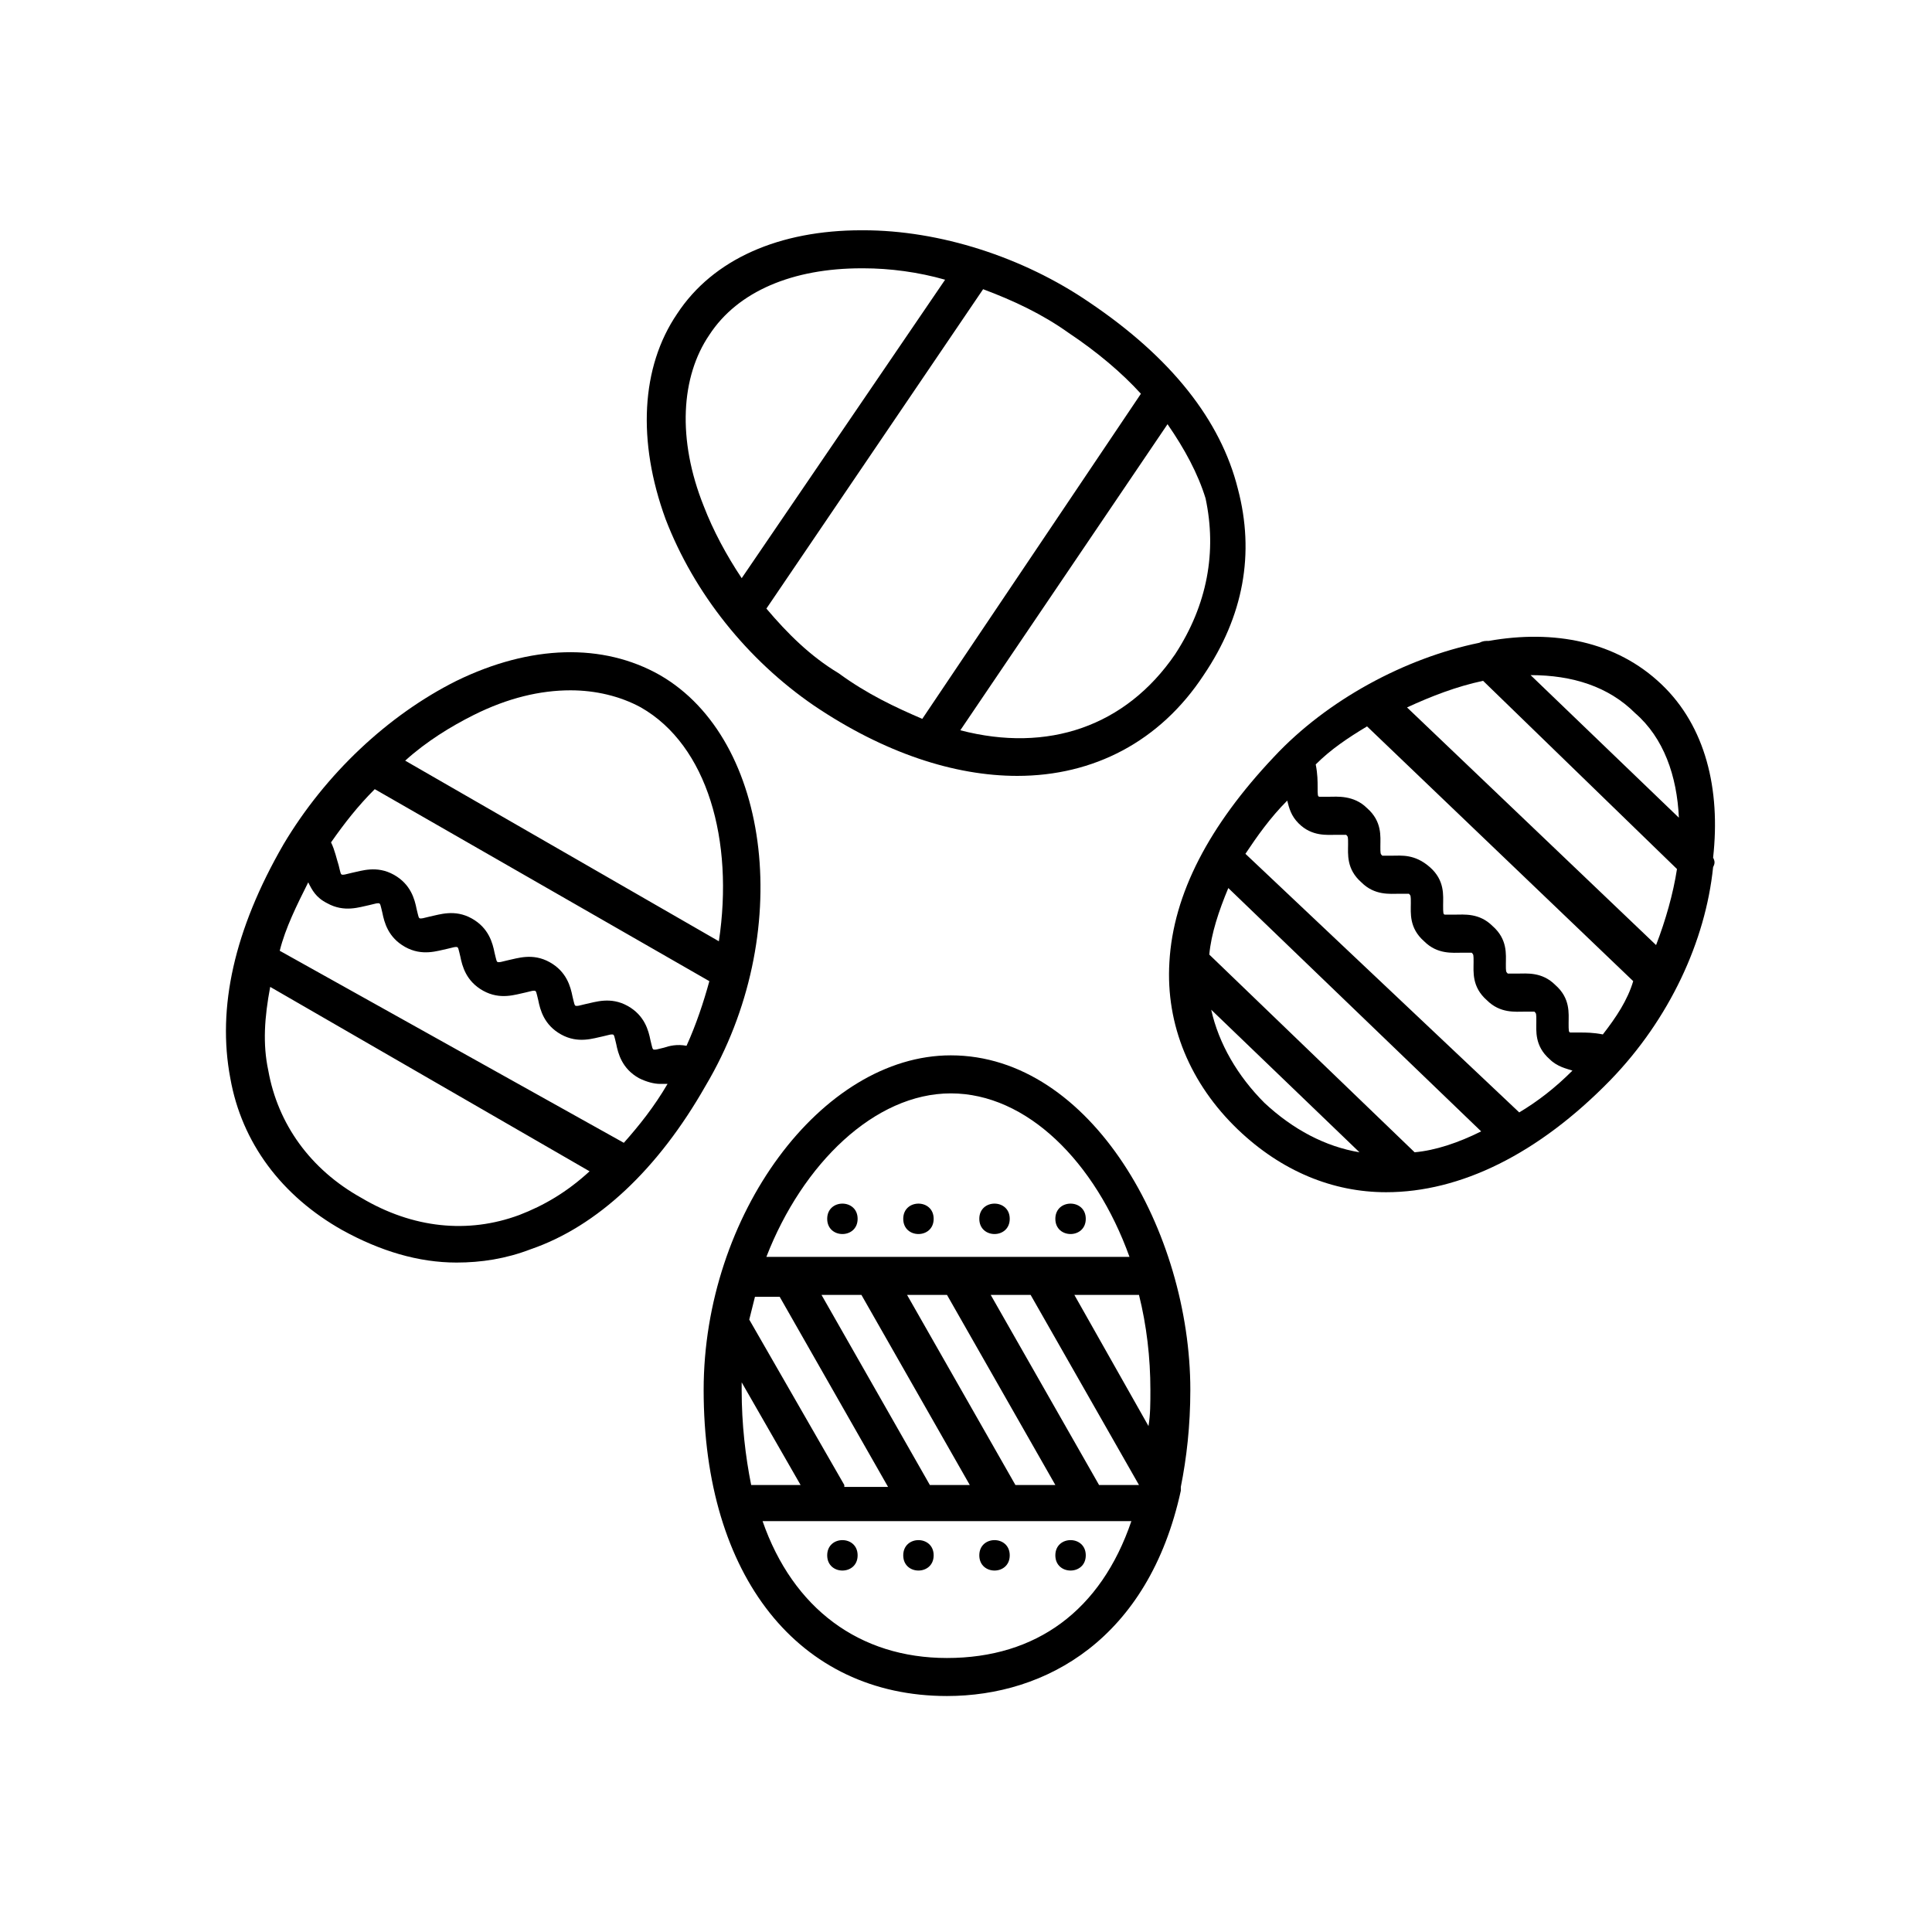
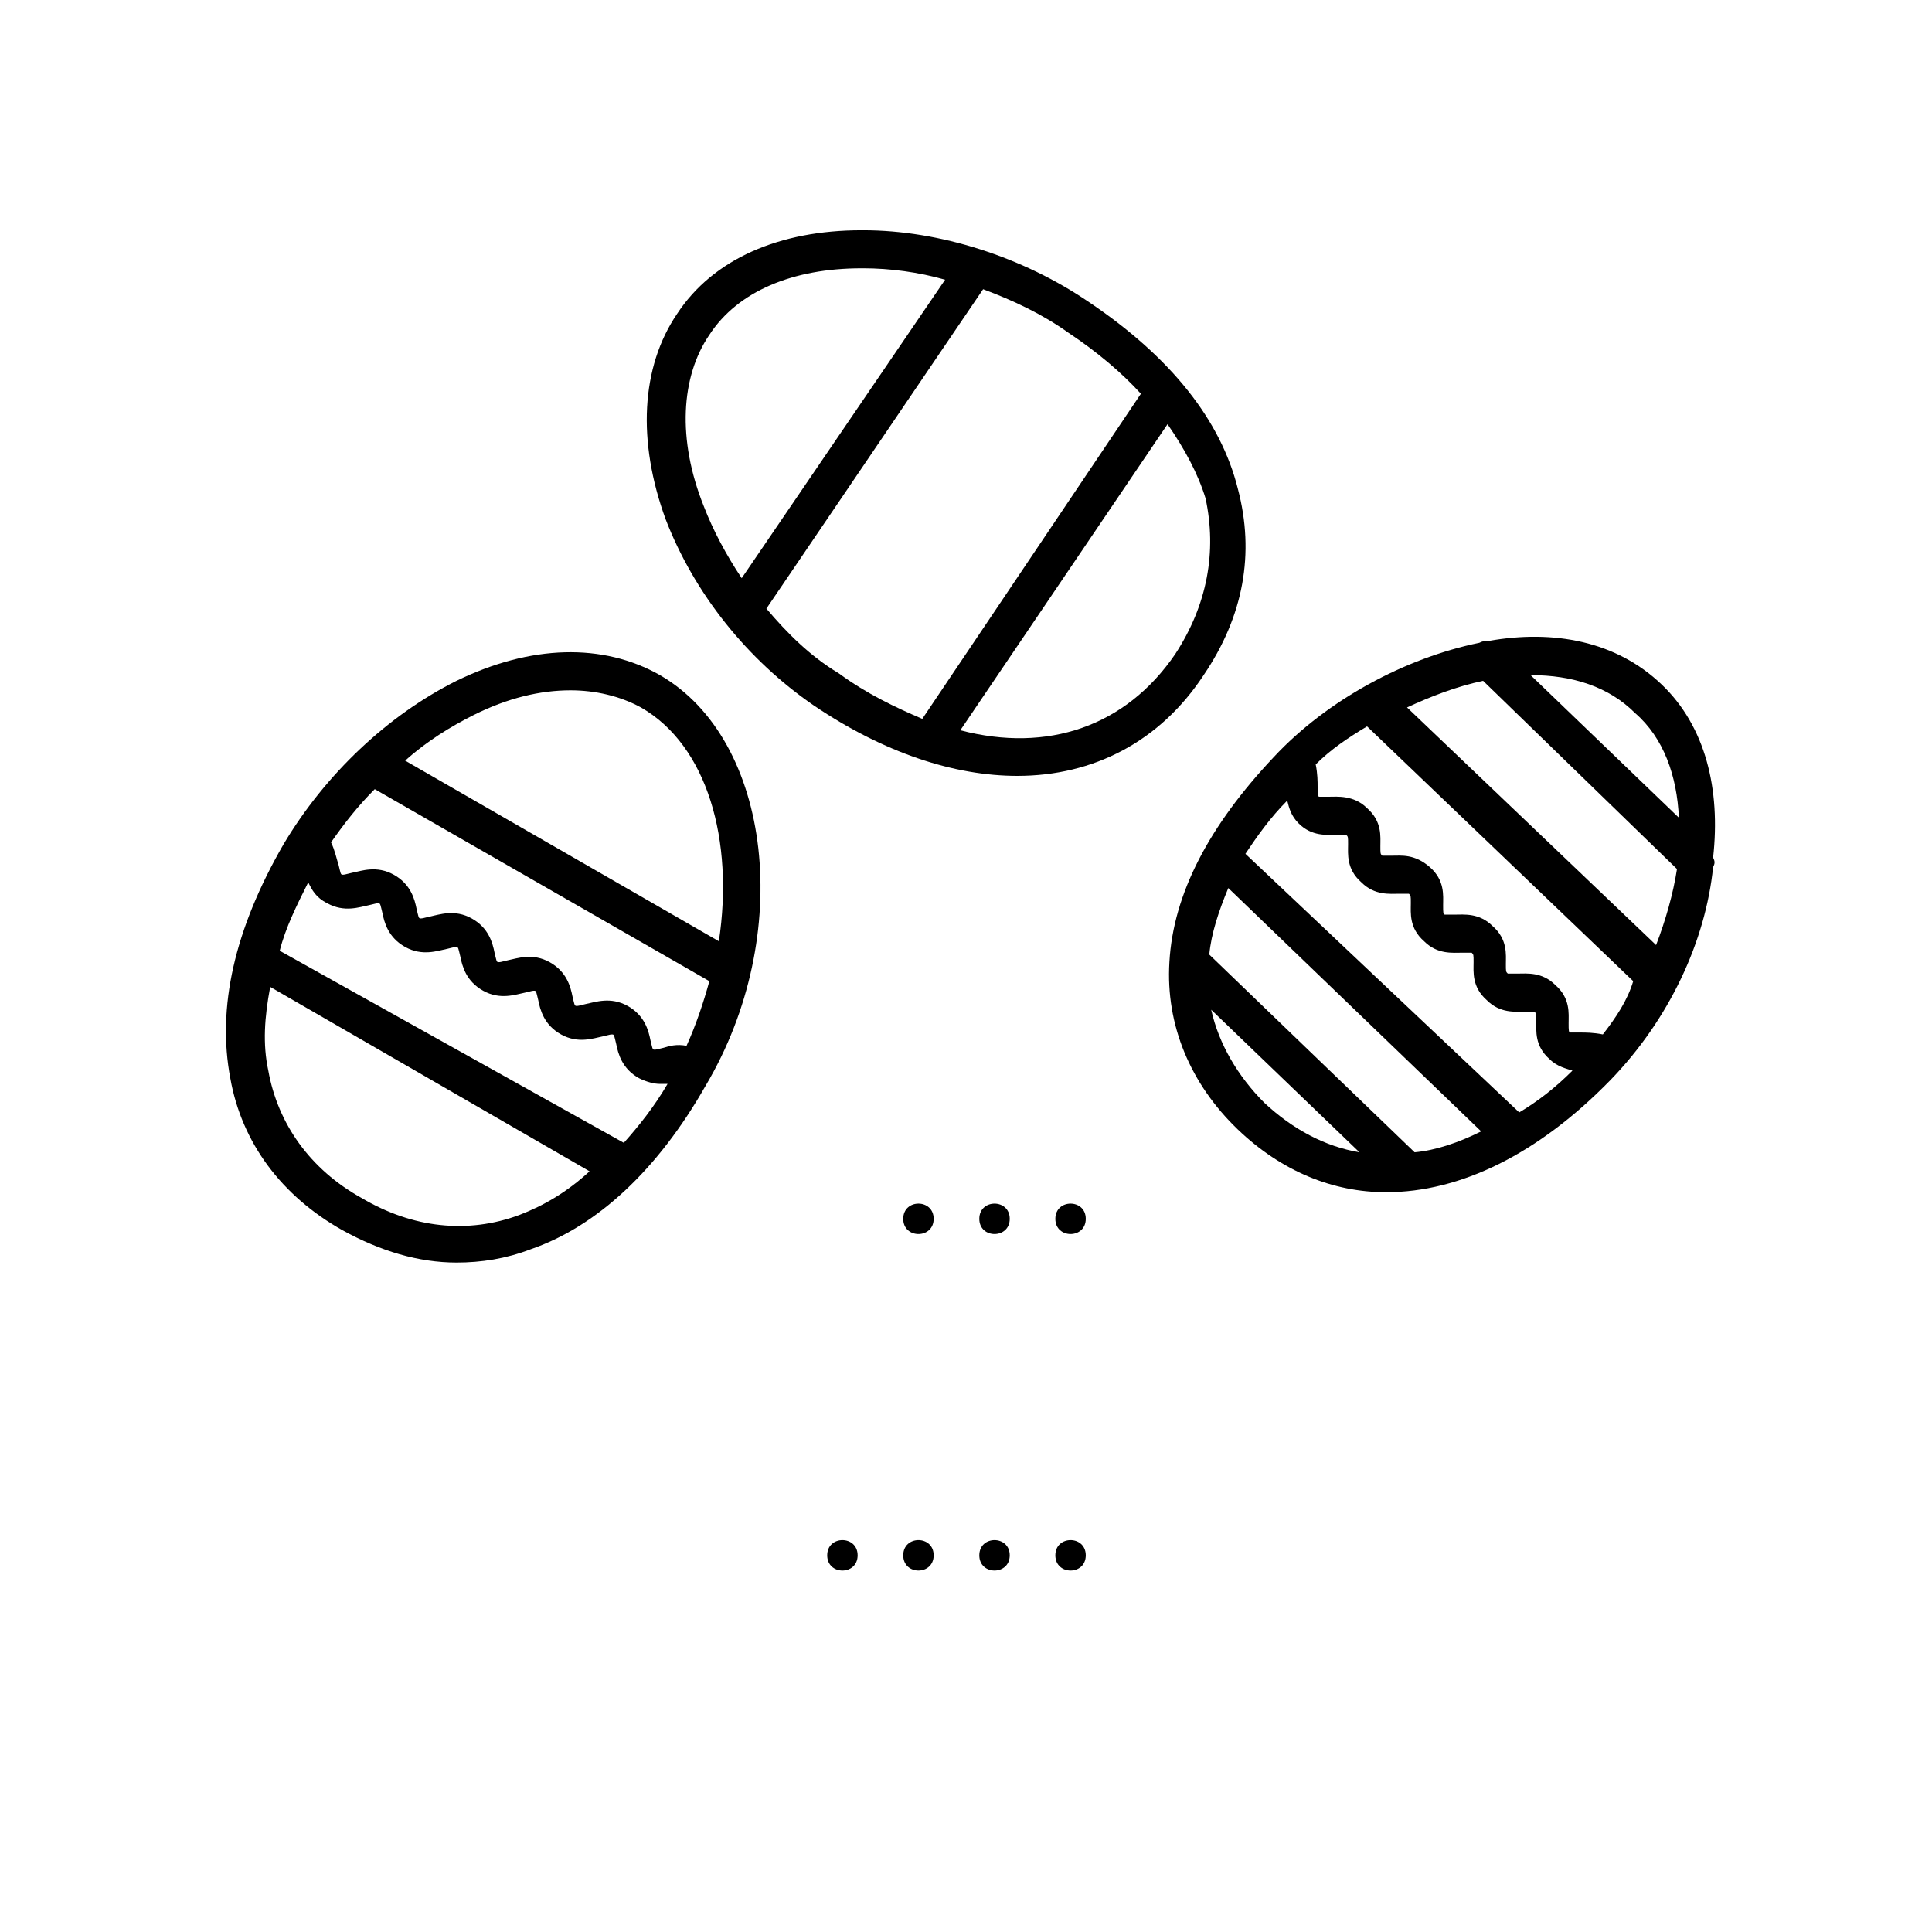
<svg xmlns="http://www.w3.org/2000/svg" fill="#000000" width="800px" height="800px" version="1.1" viewBox="144 144 512 512">
  <g>
    <path d="m584.39 325.43c-12.09-11.586-28.719-14.609-45.848-11.586-1.008 0-1.512 0-2.519 0.504-19.648 4.031-40.305 15.113-54.41 30.23-17.129 18.137-26.703 36.273-27.711 54.41-1.008 16.625 5.543 32.242 18.137 44.336 11.586 11.082 25.191 16.625 39.297 16.625 19.648 0 40.305-10.078 59.449-29.727 15.617-16.121 25.191-36.777 27.207-56.426 0.504-1.008 0.504-1.512 0-2.519 2.016-18.137-2.016-34.762-13.602-45.848zm-1.512 69.023-66-62.977c6.551-3.023 13.098-5.543 20.152-7.055l51.387 49.879c-1.008 6.551-3.019 13.602-5.539 20.152zm-14.109 23.68c-2.519-0.504-4.535-0.504-6.047-0.504h-2.519c-0.504 0-0.504-0.504-0.504-2.519 0-2.519 0.504-6.551-3.527-10.078-3.527-3.527-7.559-3.023-10.078-3.023h-2.519c-0.504-0.504-0.504-0.504-0.504-2.519 0-2.519 0.504-6.551-3.527-10.078-3.527-3.527-7.559-3.023-10.078-3.023h-2.519c-0.504 0-0.504-0.504-0.504-2.519 0-2.519 0.504-6.551-3.527-10.078-4.031-3.527-7.559-3.023-10.078-3.023h-2.519c-0.504-0.504-0.504-0.504-0.504-2.519 0-2.519 0.504-6.551-3.527-10.078-3.527-3.527-8.062-3.023-10.078-3.023h-2.519c-0.504 0-0.504-0.504-0.504-2.519 0-1.512 0-3.527-0.504-6.047 4.031-4.031 8.566-7.055 13.602-10.078l70.535 67.512c-1.496 5.051-4.519 9.586-8.047 14.121zm20.152-57.434-39.297-37.785c11.082 0 20.656 3.023 27.711 10.078 7.559 6.547 11.082 16.621 11.586 27.707zm-103.79-4.535c0.504 2.016 1.008 4.031 3.023 6.047 3.527 3.527 7.559 3.023 10.078 3.023h2.519c0.504 0.504 0.504 0.504 0.504 2.519 0 2.519-0.504 6.551 3.527 10.078 3.527 3.527 7.559 3.023 10.078 3.023h2.519c0.504 0.504 0.504 0.504 0.504 2.519 0 2.519-0.504 6.551 3.527 10.078 3.527 3.527 7.559 3.023 10.078 3.023h2.519c0.504 0.504 0.504 0.504 0.504 2.519 0 2.519-0.504 6.551 3.527 10.078 3.527 3.527 7.559 3.023 10.078 3.023h2.519c0.504 0.504 0.504 0.504 0.504 2.519 0 2.519-0.504 6.551 3.527 10.078 2.016 2.016 4.535 2.519 6.047 3.023-4.535 4.535-9.07 8.062-14.105 11.082l-72.562-68.531c3.023-4.535 6.551-9.57 11.082-14.105zm33.758 93.203-54.414-52.395c0.504-5.543 2.519-11.586 5.039-17.633l67.008 64.488c-6.047 3.019-12.09 5.035-17.633 5.539zm-53.91-37.785 39.297 37.785c-9.07-1.512-17.633-6.047-25.191-13.098-7.051-7.055-12.09-15.617-14.105-24.688z" />
-     <path d="m459.45 512.35c0-41.816-26.199-88.672-63.48-88.672-34.258 0-65.496 42.32-65.496 88.672 0 49.375 25.191 81.113 64.488 81.113 26.199 0 53.402-15.113 61.969-54.41v-1.008c1.512-7.559 2.519-16.121 2.519-25.695zm-118.9 0v-2.016l15.617 27.207h-13.098c-1.516-7.559-2.519-16.121-2.519-25.191zm27.203 25.191-25.191-43.832c0.504-2.016 1.008-4.031 1.512-6.047h6.551l28.719 50.383h-11.59zm22.672 0-28.719-50.383h10.578l28.719 50.383zm22.672 0-28.719-50.383h10.582l28.719 50.383zm22.168 0-28.719-50.383h10.578l28.719 50.383zm-6.551-50.383h17.129c2.016 8.062 3.023 16.625 3.023 25.191 0 3.527 0 6.551-0.504 9.574zm-32.746-53.402c20.152 0 38.289 18.137 47.359 43.328h-96.23c9.574-24.688 28.719-43.328 48.871-43.328zm-1.008 149.63c-23.176 0-40.809-13.098-48.871-36.273h97.738c-8.059 23.676-25.188 36.273-48.867 36.273z" />
    <path d="m431.74 467c0 5.375-8.062 5.375-8.062 0 0-5.371 8.062-5.371 8.062 0" />
    <path d="m411.59 467c0 5.375-8.062 5.375-8.062 0 0-5.371 8.062-5.371 8.062 0" />
    <path d="m391.43 467c0 5.375-8.062 5.375-8.062 0 0-5.371 8.062-5.371 8.062 0" />
-     <path d="m371.28 467c0 5.375-8.062 5.375-8.062 0 0-5.371 8.062-5.371 8.062 0" />
    <path d="m431.74 556.18c0 5.375-8.062 5.375-8.062 0s8.062-5.375 8.062 0" />
    <path d="m411.59 556.18c0 5.375-8.062 5.375-8.062 0s8.062-5.375 8.062 0" />
    <path d="m391.43 556.18c0 5.375-8.062 5.375-8.062 0s8.062-5.375 8.062 0" />
    <path d="m371.28 556.18c0 5.375-8.062 5.375-8.062 0s8.062-5.375 8.062 0" />
    <path d="m318.89 322.91c-15.113-8.566-34.258-8.062-53.906 1.512-18.137 9.07-34.762 24.688-45.848 43.328-13.098 22.672-17.633 43.328-14.105 61.969 3.023 17.129 13.602 31.234 29.727 40.305 10.078 5.543 20.152 8.566 30.23 8.566 6.551 0 13.098-1.008 19.648-3.527 17.633-6.047 33.754-21.16 46.352-43.328 23.672-39.801 17.625-91.691-12.098-108.82zm1.008 98.75c-2.016 0.504-2.016 0.504-2.519 0.504s-0.504-0.504-1.008-2.519c-0.504-2.519-1.512-6.551-6.047-9.07-4.535-2.519-8.566-1.008-11.082-0.504-2.016 0.504-2.016 0.504-2.519 0.504s-0.504-0.504-1.008-2.519c-0.504-2.519-1.512-6.551-6.047-9.07-4.535-2.519-8.566-1.008-11.082-0.504-2.016 0.504-2.016 0.504-2.519 0.504s-0.504-0.504-1.008-2.519c-0.504-2.519-1.512-6.551-6.047-9.07-4.535-2.519-8.566-1.008-11.082-0.504-2.016 0.504-2.016 0.504-2.519 0.504s-0.504-0.504-1.008-2.519c-0.504-2.519-1.512-6.551-6.047-9.07-4.535-2.519-8.566-1.008-11.082-0.504-2.016 0.504-2.016 0.504-2.519 0.504s-0.504-0.504-1.008-2.519c-0.504-1.512-1.008-4.031-2.016-6.047 3.527-5.039 7.055-9.574 11.586-14.105l88.672 50.883c-1.512 5.543-3.527 11.586-6.047 17.129-2.519-0.492-4.535 0.012-6.043 0.516zm-50.383-88.168c9.07-4.535 17.633-6.551 25.695-6.551 6.551 0 13.098 1.512 18.641 4.535 17.633 10.078 24.688 35.266 20.656 61.969l-83.129-47.863c5.543-5.035 12.09-9.066 18.137-12.09zm-43.832 44.336c1.008 2.016 2.016 4.031 5.039 5.543 4.535 2.519 8.566 1.008 11.082 0.504 2.016-0.504 2.016-0.504 2.519-0.504 0.504 0 0.504 0.504 1.008 2.519 0.504 2.519 1.512 6.551 6.047 9.07 4.535 2.519 8.566 1.008 11.082 0.504 2.016-0.504 2.016-0.504 2.519-0.504 0.504 0 0.504 0.504 1.008 2.519 0.504 2.519 1.512 6.551 6.047 9.07 4.535 2.519 8.566 1.008 11.082 0.504 2.016-0.504 2.016-0.504 2.519-0.504 0.504 0 0.504 0.504 1.008 2.519 0.504 2.519 1.512 6.551 6.047 9.07s8.566 1.008 11.082 0.504c2.016-0.504 2.016-0.504 2.519-0.504 0.504 0 0.504 0.504 1.008 2.519 0.504 2.519 1.512 6.551 6.047 9.07 2.016 1.008 4.031 1.512 5.543 1.512h2.016c-3.527 6.047-7.559 11.082-11.586 15.617l-91.191-50.895c1.508-6.047 4.531-12.094 7.555-18.137zm55.922 88.164c-13.602 5.039-28.215 3.527-41.816-4.535-13.602-7.559-22.168-19.648-24.688-33.754-1.512-7.055-1.008-14.105 0.504-22.168l84.641 48.871c-6.043 5.543-12.09 9.066-18.641 11.586z" />
    <path d="m432.75 224.17c-17.633-12.09-39.801-19.145-59.953-19.145h-0.504c-21.664 0-39.297 7.559-48.871 22.168-9.574 14.105-10.578 33.754-3.023 54.41 7.559 19.648 21.664 37.281 39.297 49.375 18.641 12.594 37.281 18.641 53.906 18.641 20.152 0 37.785-9.07 49.375-26.703 10.578-15.617 13.602-32.242 9.07-49.375-4.535-18.133-17.633-34.758-39.297-49.371zm-100.76 8.566c7.559-11.586 22.168-17.633 40.305-17.633h0.504c7.055 0 14.609 1.008 21.664 3.023l-53.906 79.098c-4.031-6.047-7.559-12.594-10.078-19.145-7.055-17.637-6.047-34.262 1.512-45.344zm15.113 72.547 57.434-84.641c8.062 3.023 15.617 6.551 22.672 11.586 7.559 5.039 14.105 10.578 19.145 16.121l-57.938 86.156c-7.055-3.023-14.609-6.551-22.168-12.09-7.555-4.535-13.602-10.582-19.145-17.133zm108.32 12.094c-13.098 19.145-33.754 26.199-56.93 20.152l54.914-81.113c4.535 6.551 8.062 13.098 10.078 19.648 3.019 14.105 0.5 28.211-8.062 41.312z" />
  </g>
</svg>